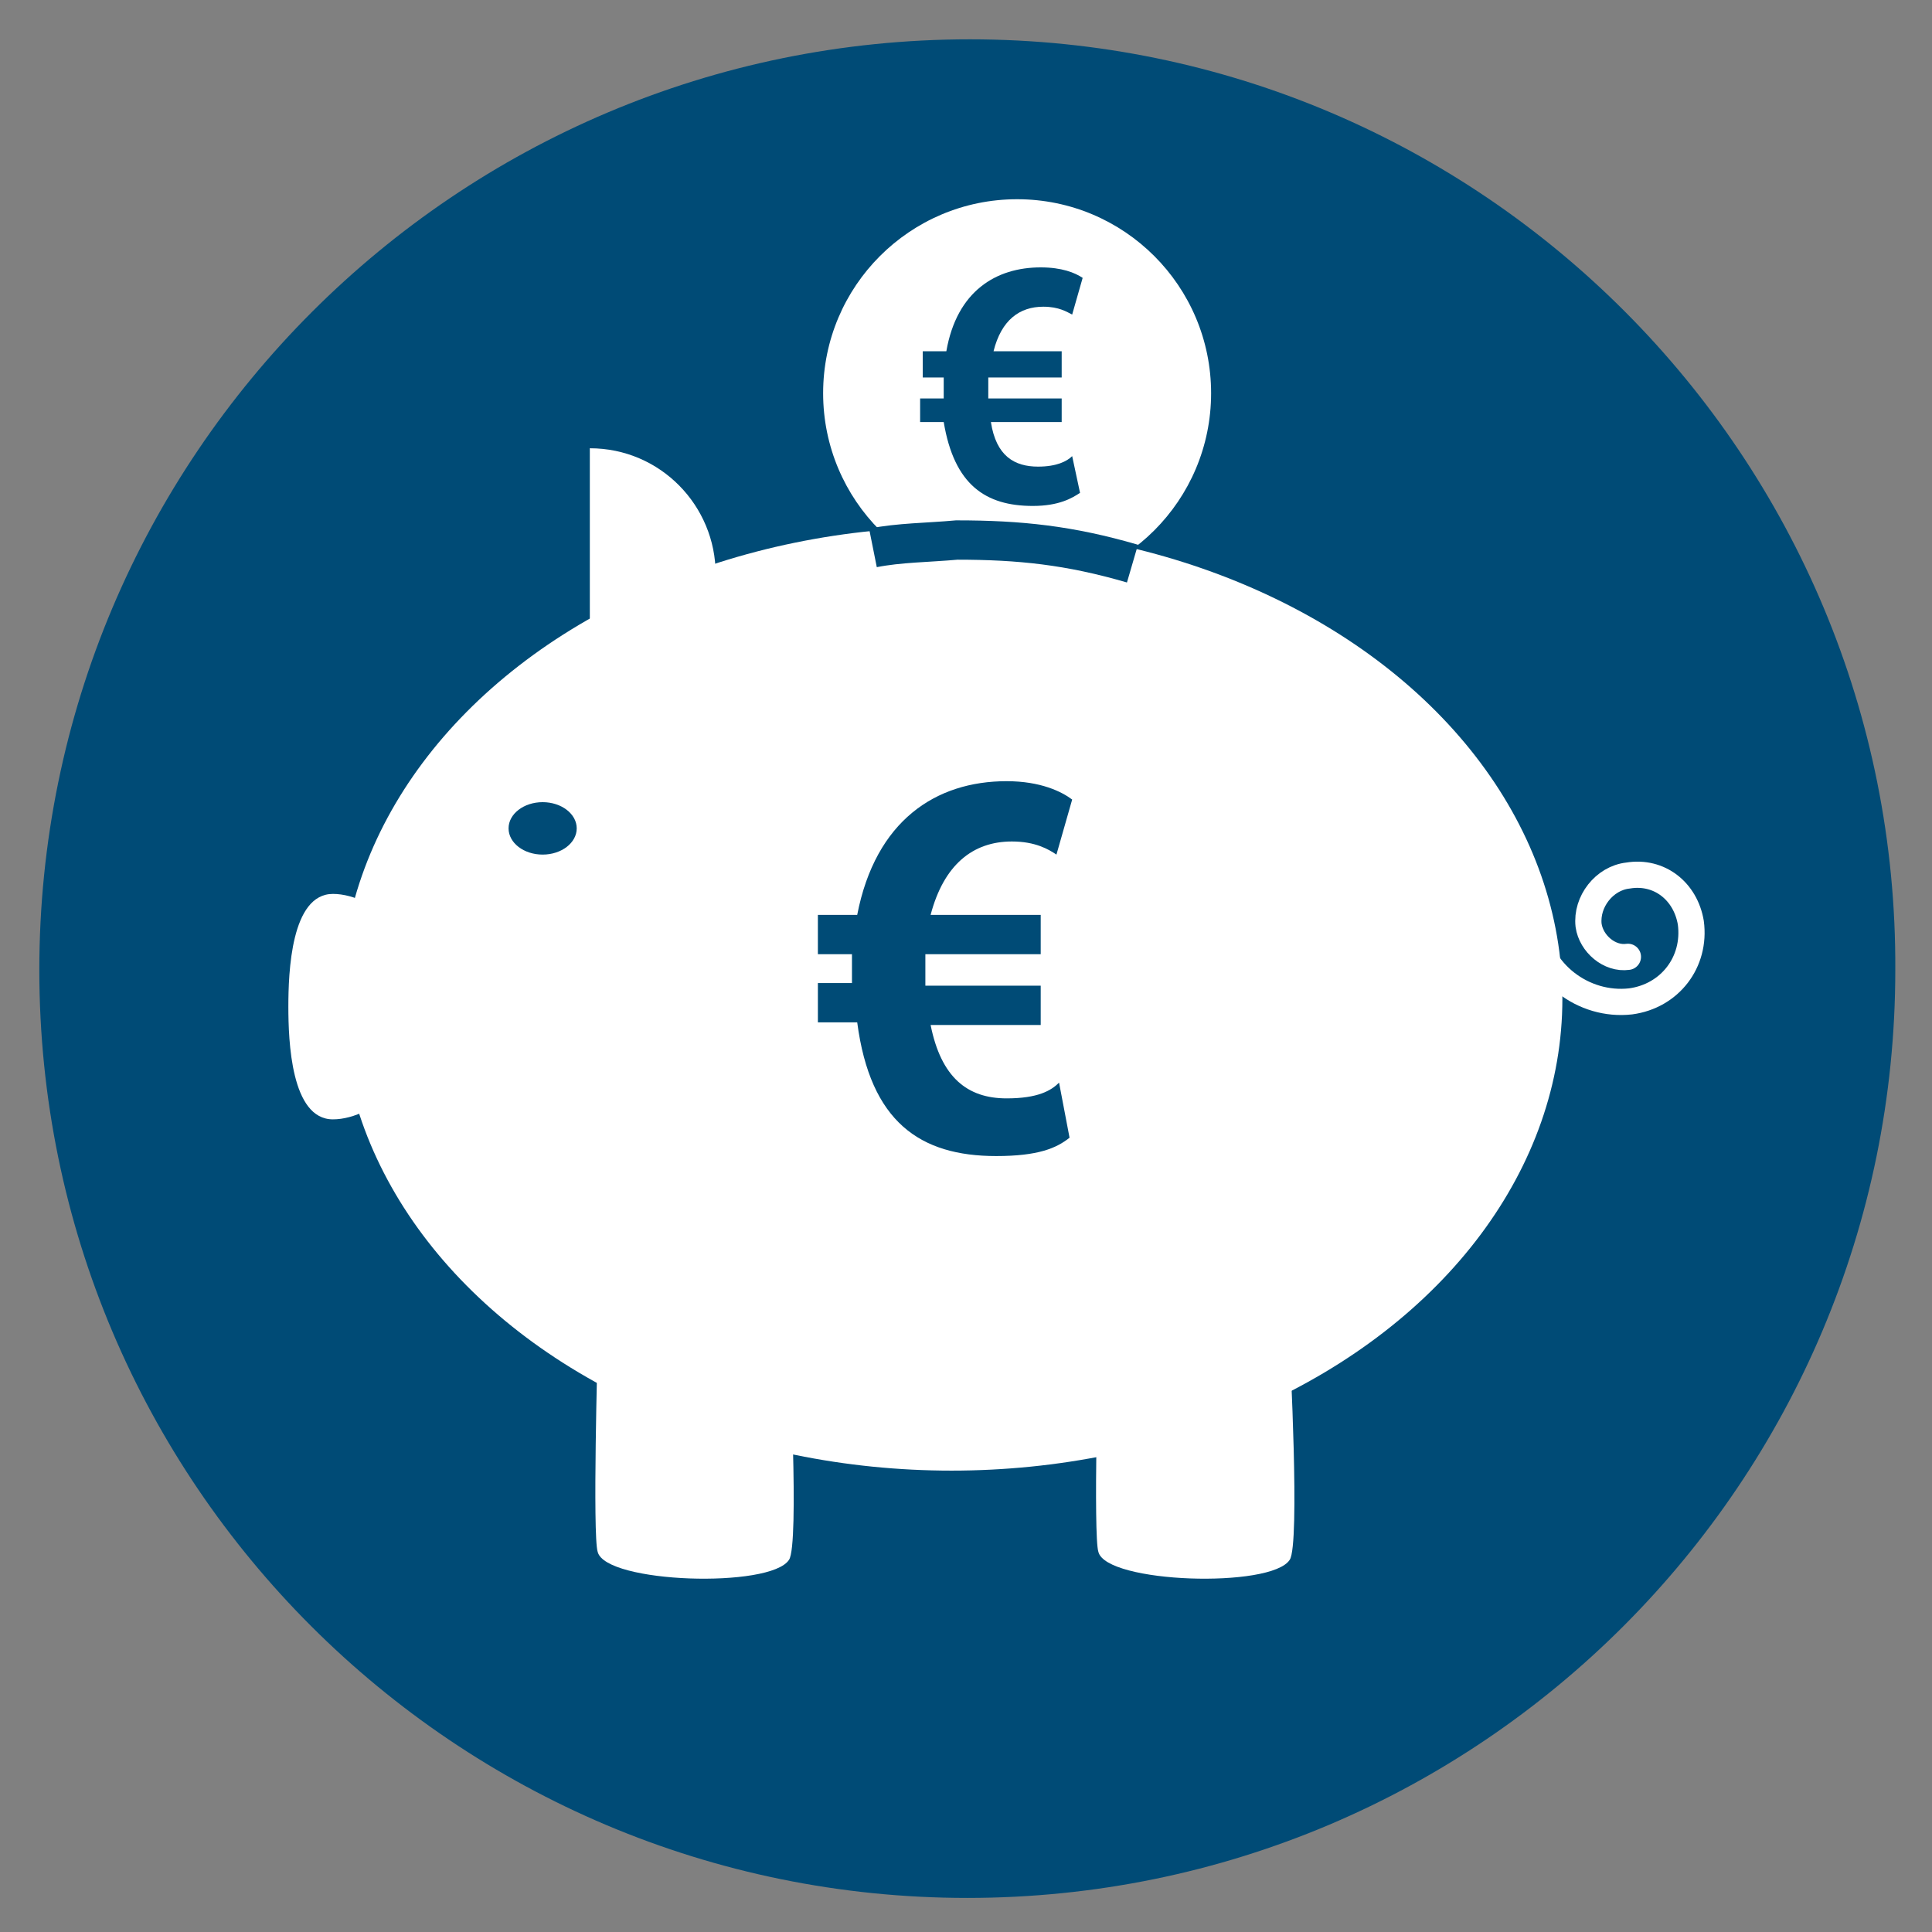
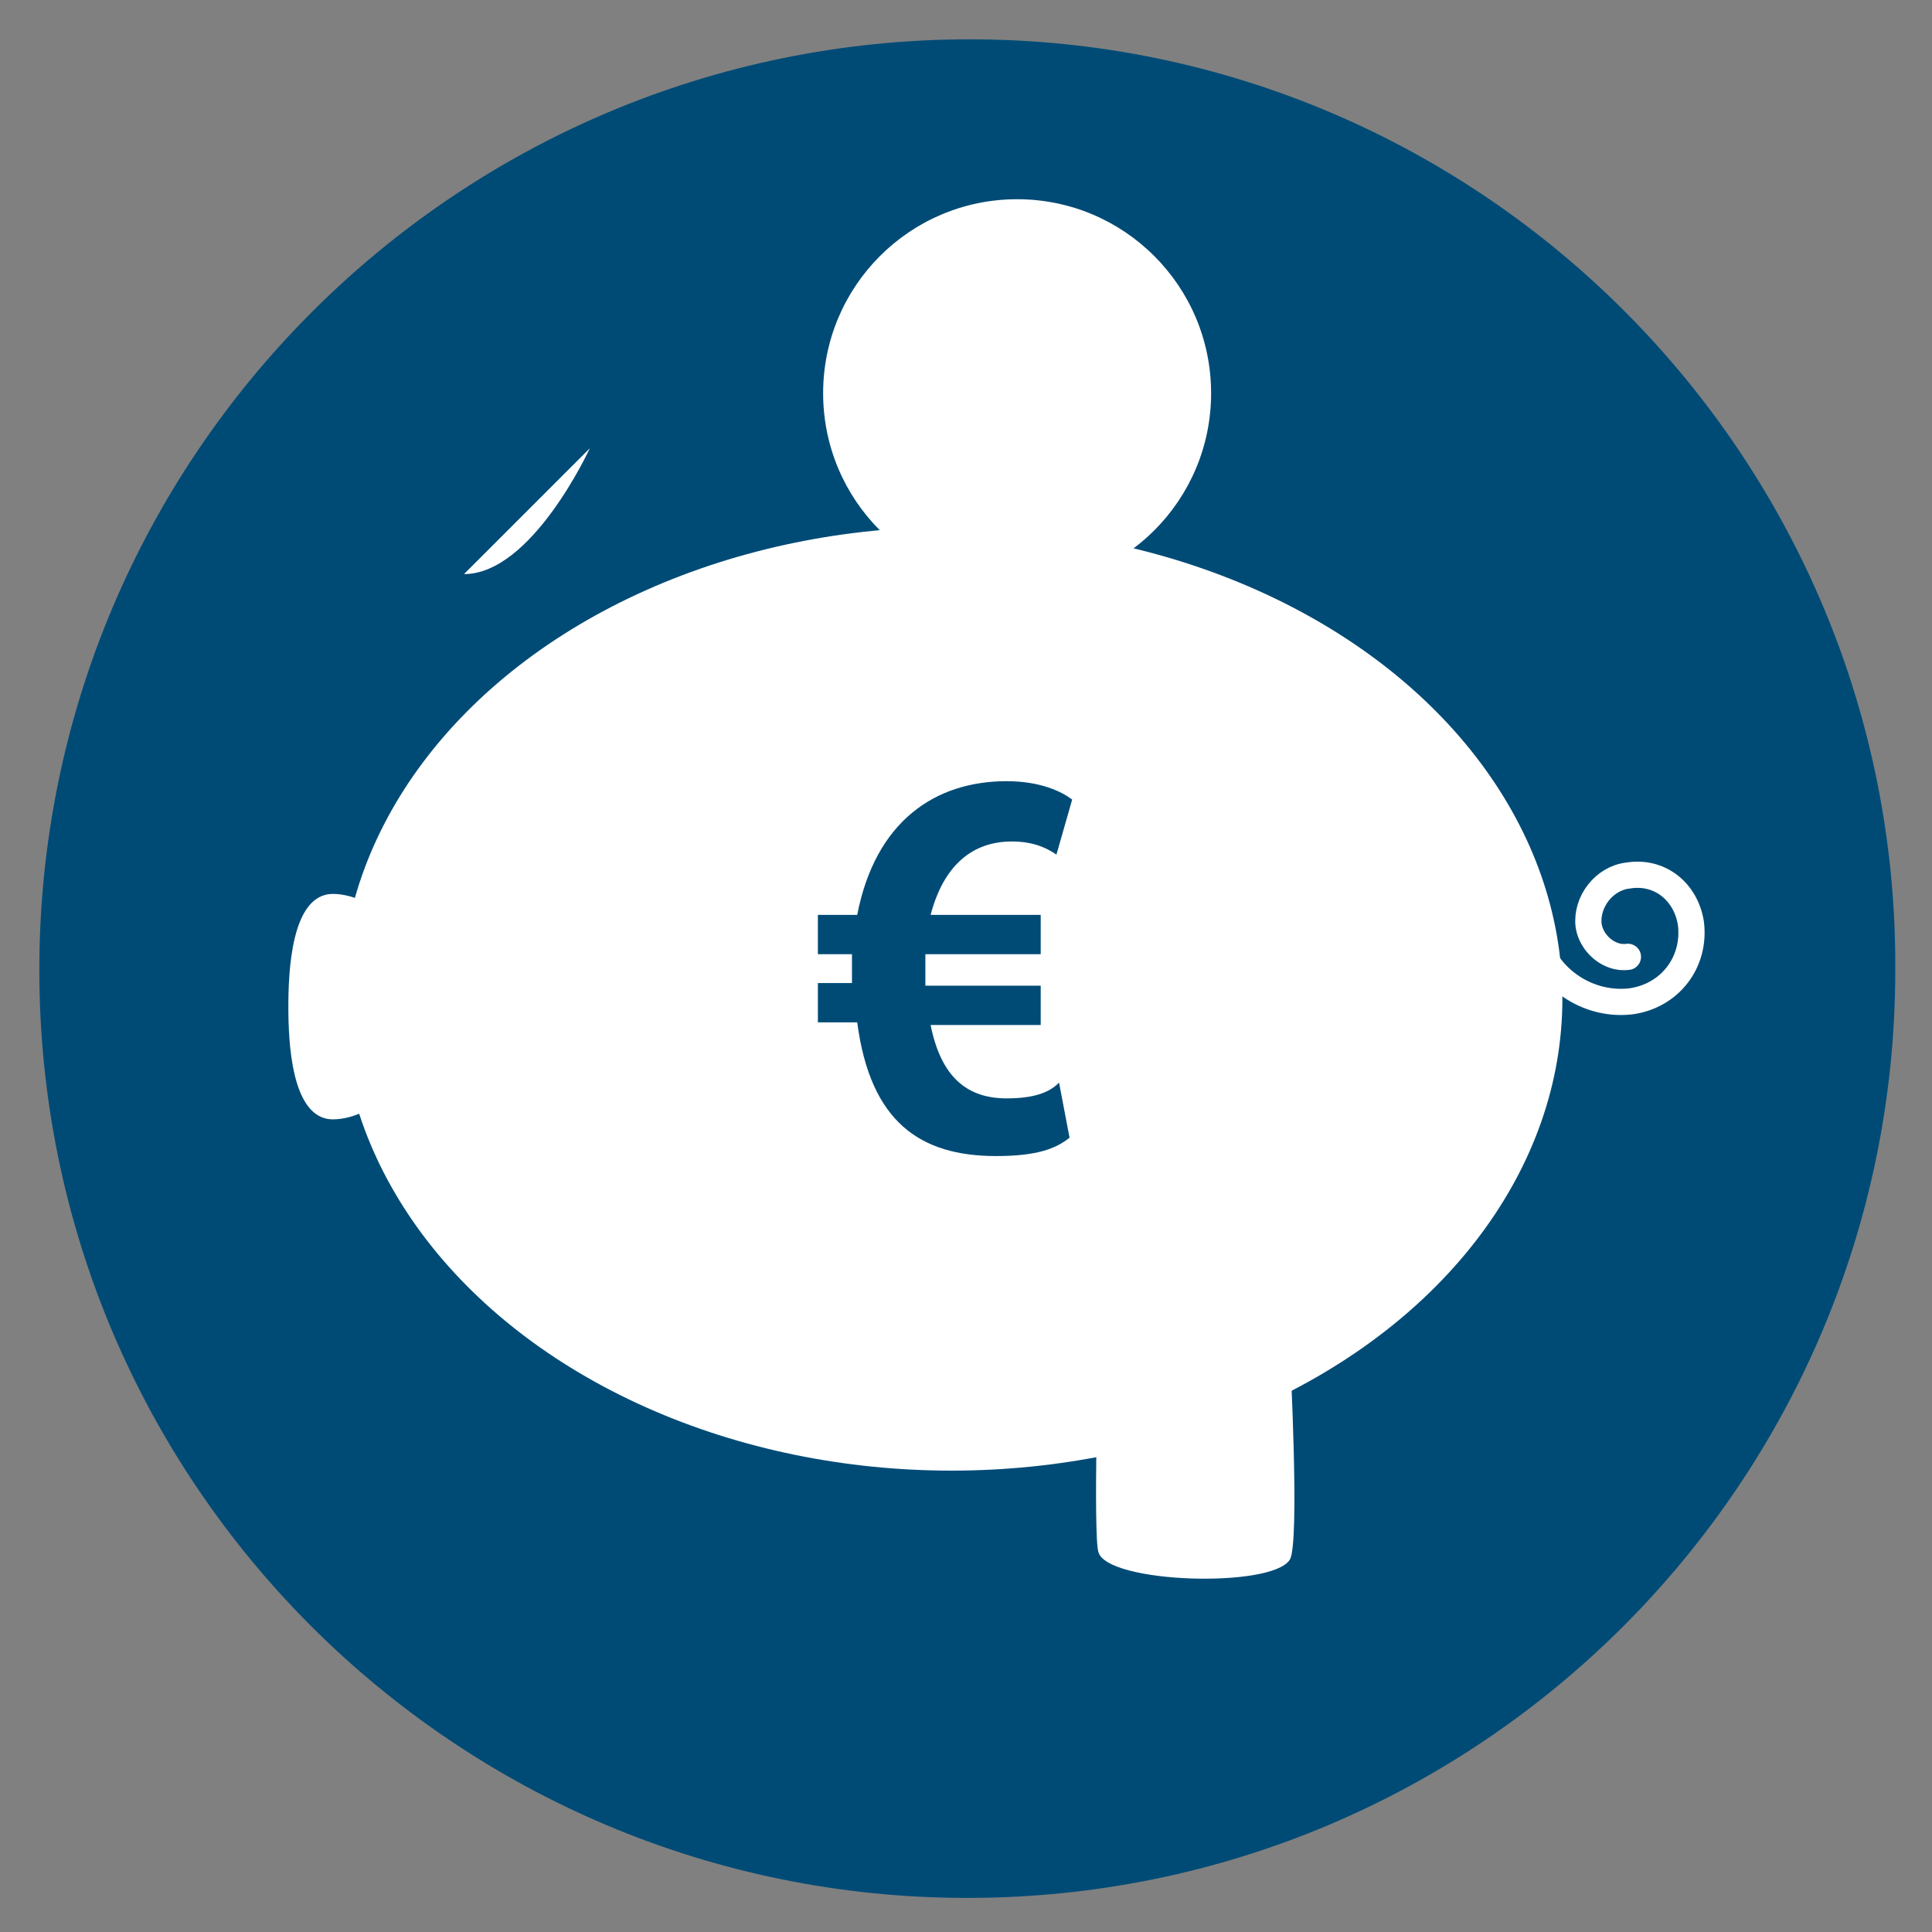
<svg xmlns="http://www.w3.org/2000/svg" version="1.1" x="0px" y="0px" viewBox="0 0 73.7 73.7" style="enable-background:new 0 0 73.7 73.7;" xml:space="preserve">
  <rect x="0" y="0" width="73.7" height="73.7" fill="#808080" stroke="none" />
  <style type="text/css">
	.st0{fill:#004B76;}
	.st1{fill:#FFFFFF;}
	.st2{fill:none;stroke:#FFFFFF;stroke-linecap:round;stroke-miterlimit:10;}
	.st3{fill:none;stroke:#004B76;stroke-width:1.5;stroke-miterlimit:10;}
</style>
  <g id="Ebene_3">
    <path id="Schloss_und_Linien_1_" class="st0" d="M37,1.5C17.4,1.5,1.5,17.4,1.5,37c0,19.6,15.9,35.4,35.4,35.4   c19.6,0,35.4-15.9,35.4-35.4C72.4,17.4,56.5,1.5,37,1.5z" />
  </g>
  <g id="Ebene_2">
    <ellipse id="Körper" class="st1" cx="36.3" cy="38.1" rx="23.3" ry="18" />
    <path class="st1" d="M16.5,38.4c0,2.4-2.2,4.3-3.8,4.3s-1.7-3-1.7-4.3c0-1.3,0.1-4.3,1.7-4.3S16.5,36,16.5,38.4z" />
    <path id="Bein" class="st1" d="M49.2,59.5c-0.7,1.1-7,0.9-7.3-0.3c-0.2-0.6,0-7.8,0-7.8h7.3C49.2,51.5,49.6,58.9,49.2,59.5z" />
-     <path id="Bein_x5F_vorne" class="st1" d="M30.1,59.5c-0.7,1.1-7,0.9-7.3-0.3c-0.2-0.6,0-7.8,0-7.8h7.3   C30.1,51.5,30.5,58.9,30.1,59.5z" />
-     <path id="Ohr" class="st1" d="M22.5,17.1c2.7,0,4.8,2.2,4.8,4.8s-2.2,4.8-4.8,4.8" />
-     <ellipse id="Auge" class="st0" cx="20.7" cy="31.6" rx="1.3" ry="1" />
+     <path id="Ohr" class="st1" d="M22.5,17.1s-2.2,4.8-4.8,4.8" />
    <path class="st2" d="M58.5,35.3c0.2,1.8,1.9,3.1,3.7,2.9c1.5-0.2,2.5-1.5,2.3-3c-0.2-1.2-1.2-2-2.4-1.8c-0.9,0.1-1.6,1-1.5,1.9   c0.1,0.7,0.8,1.3,1.5,1.2" />
    <g>
      <circle class="st1" cx="38.8" cy="15" r="7.4" />
-       <path class="st0" d="M40.5,13.4v1h-2.8c0,0.1,0,0.3,0,0.4v0.4h2.8v0.9h-2.7c0.2,1.3,0.9,1.7,1.8,1.7c0.7,0,1.1-0.2,1.3-0.4    l0.3,1.4c-0.3,0.2-0.8,0.5-1.8,0.5c-1.8,0-3-0.8-3.4-3.2h-0.9v-0.9H36v-0.4v-0.4h-0.8v-1h0.9c0.4-2.3,1.9-3.2,3.6-3.2    c0.8,0,1.3,0.2,1.6,0.4L40.9,12c-0.2-0.1-0.5-0.3-1.1-0.3c-0.9,0-1.6,0.5-1.9,1.7H40.5z" />
    </g>
-     <path id="Körper_2_" class="st3" d="M33.3,20.9c1-0.2,2.1-0.2,3.2-0.3c2.4,0,4.3,0.2,6.7,0.9" />
    <path class="st0" d="M39.7,34.9v1.5h-4.4c0,0.2,0,0.4,0,0.6v0.6h4.4v1.5h-4.2c0.4,2,1.4,2.8,2.9,2.8c1.2,0,1.7-0.3,2-0.6l0.4,2.1   c-0.5,0.4-1.2,0.7-2.8,0.7c-2.9,0-4.8-1.3-5.3-5.1h-1.5v-1.5h1.3V37v-0.6h-1.3v-1.5h1.5c0.7-3.6,3-5.1,5.7-5.1   c1.3,0,2.1,0.4,2.5,0.7l-0.6,2.1c-0.3-0.2-0.8-0.5-1.7-0.5c-1.5,0-2.6,0.9-3.1,2.8H39.7z" />
  </g>
</svg>